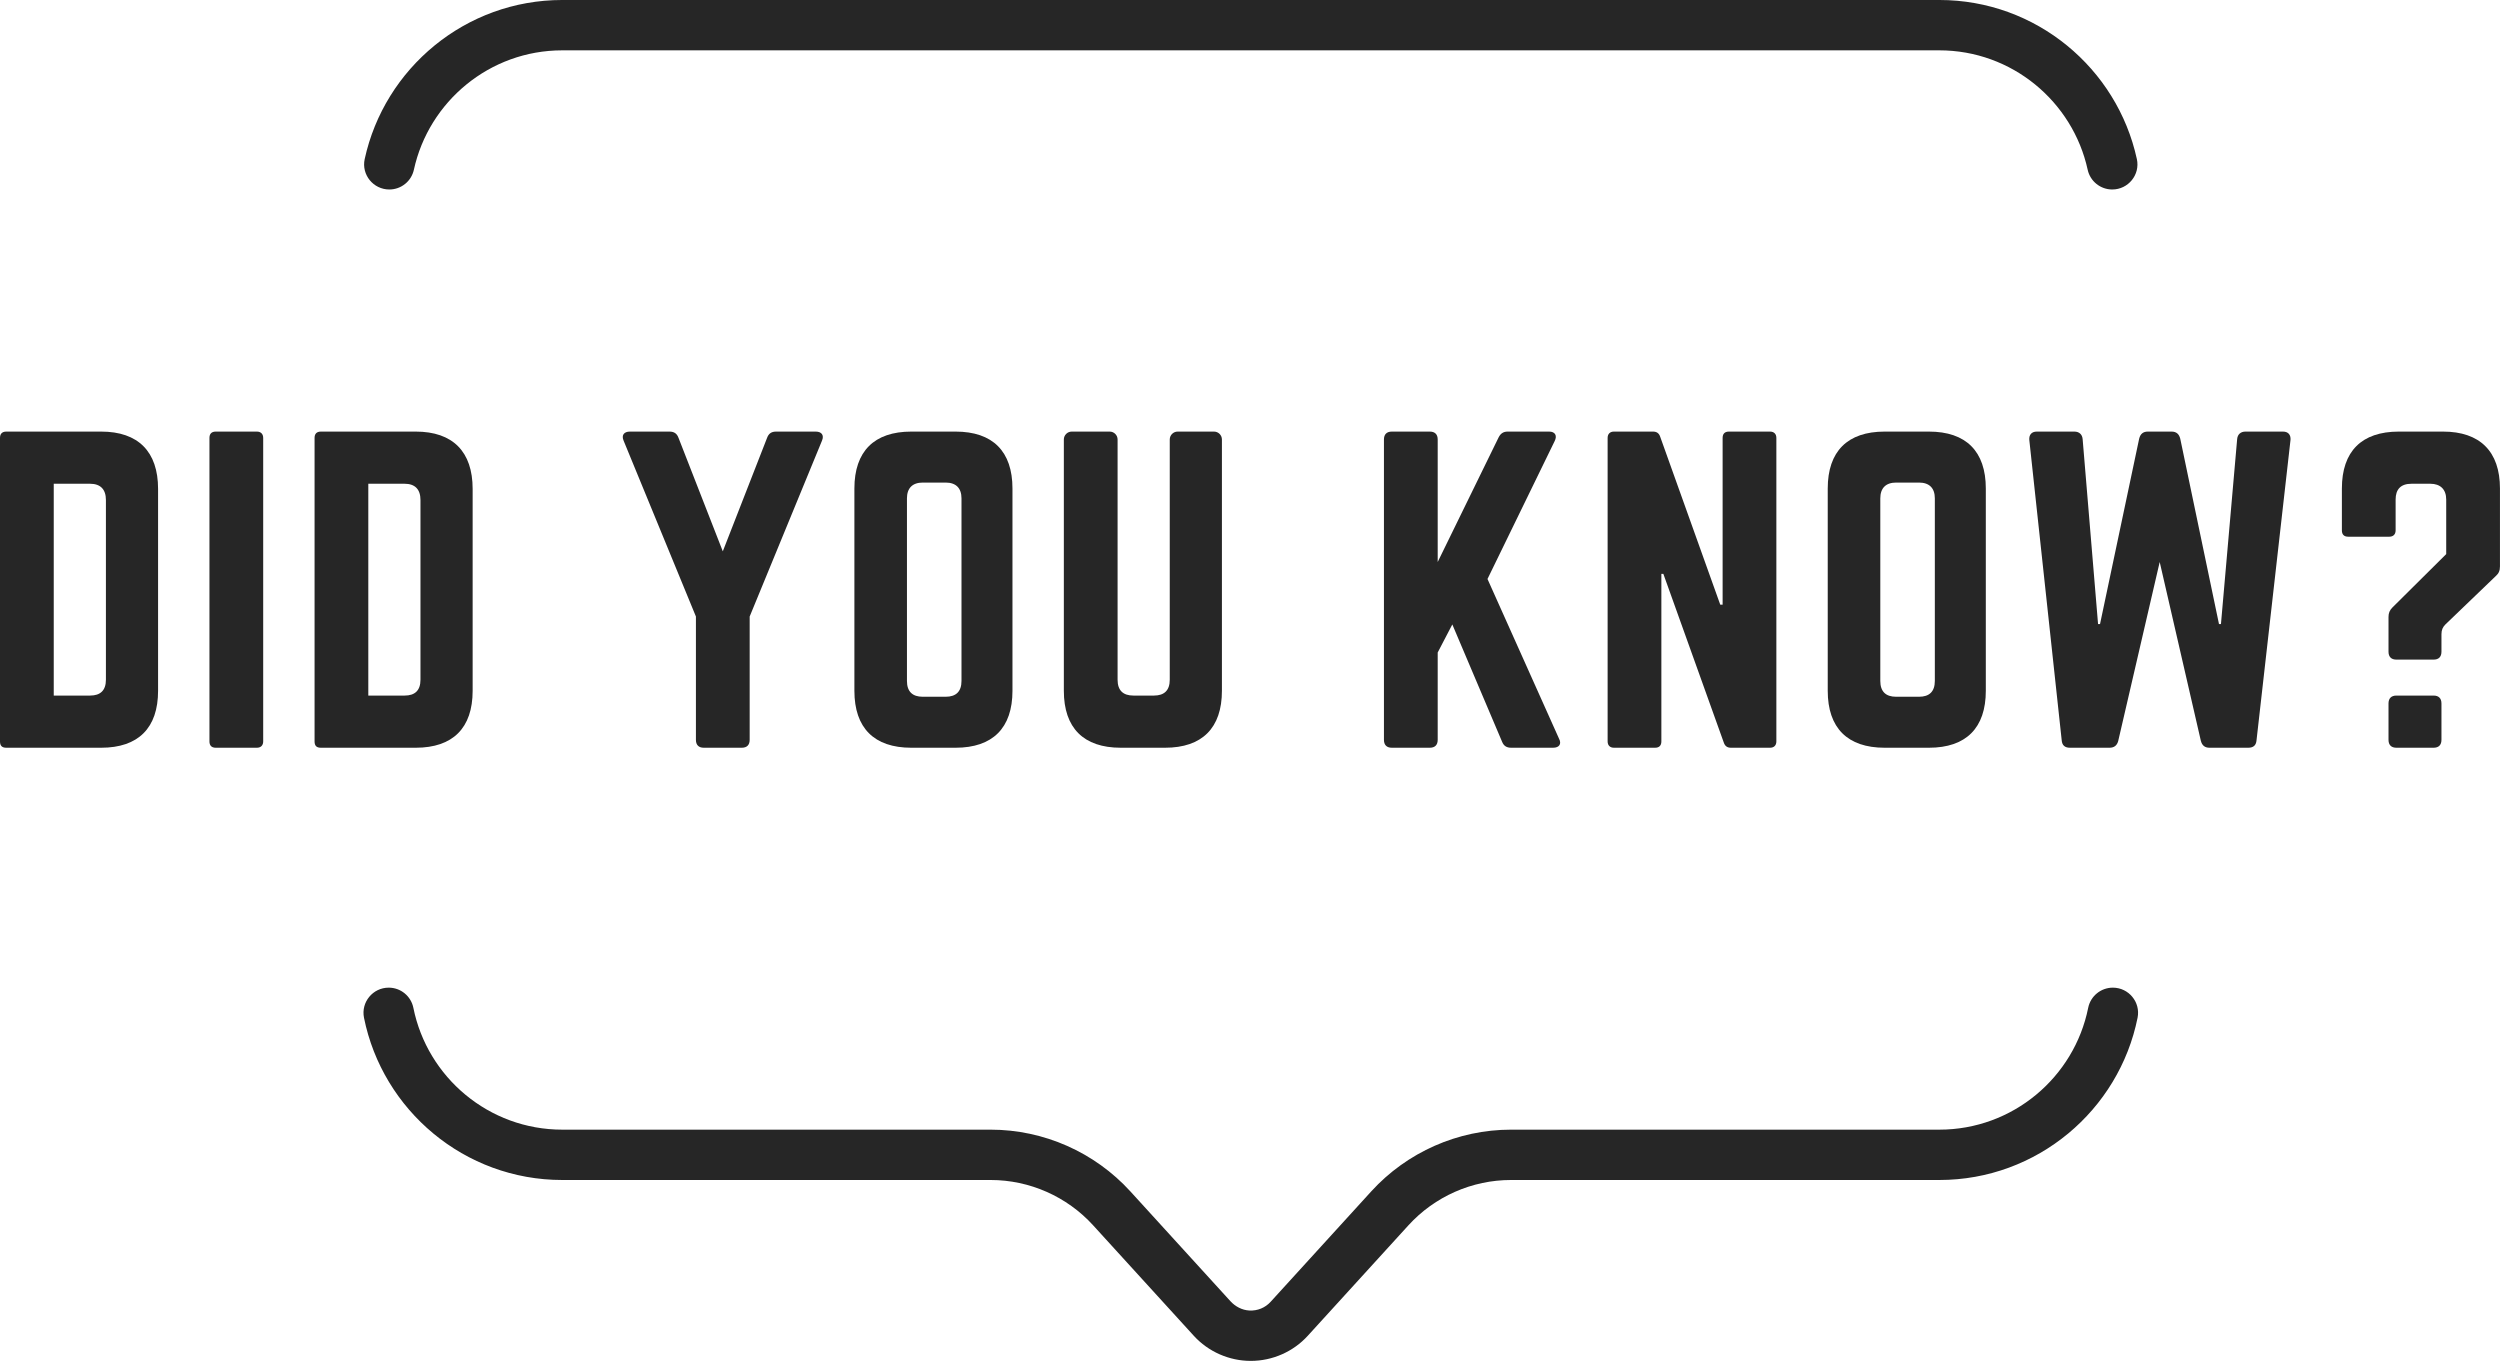
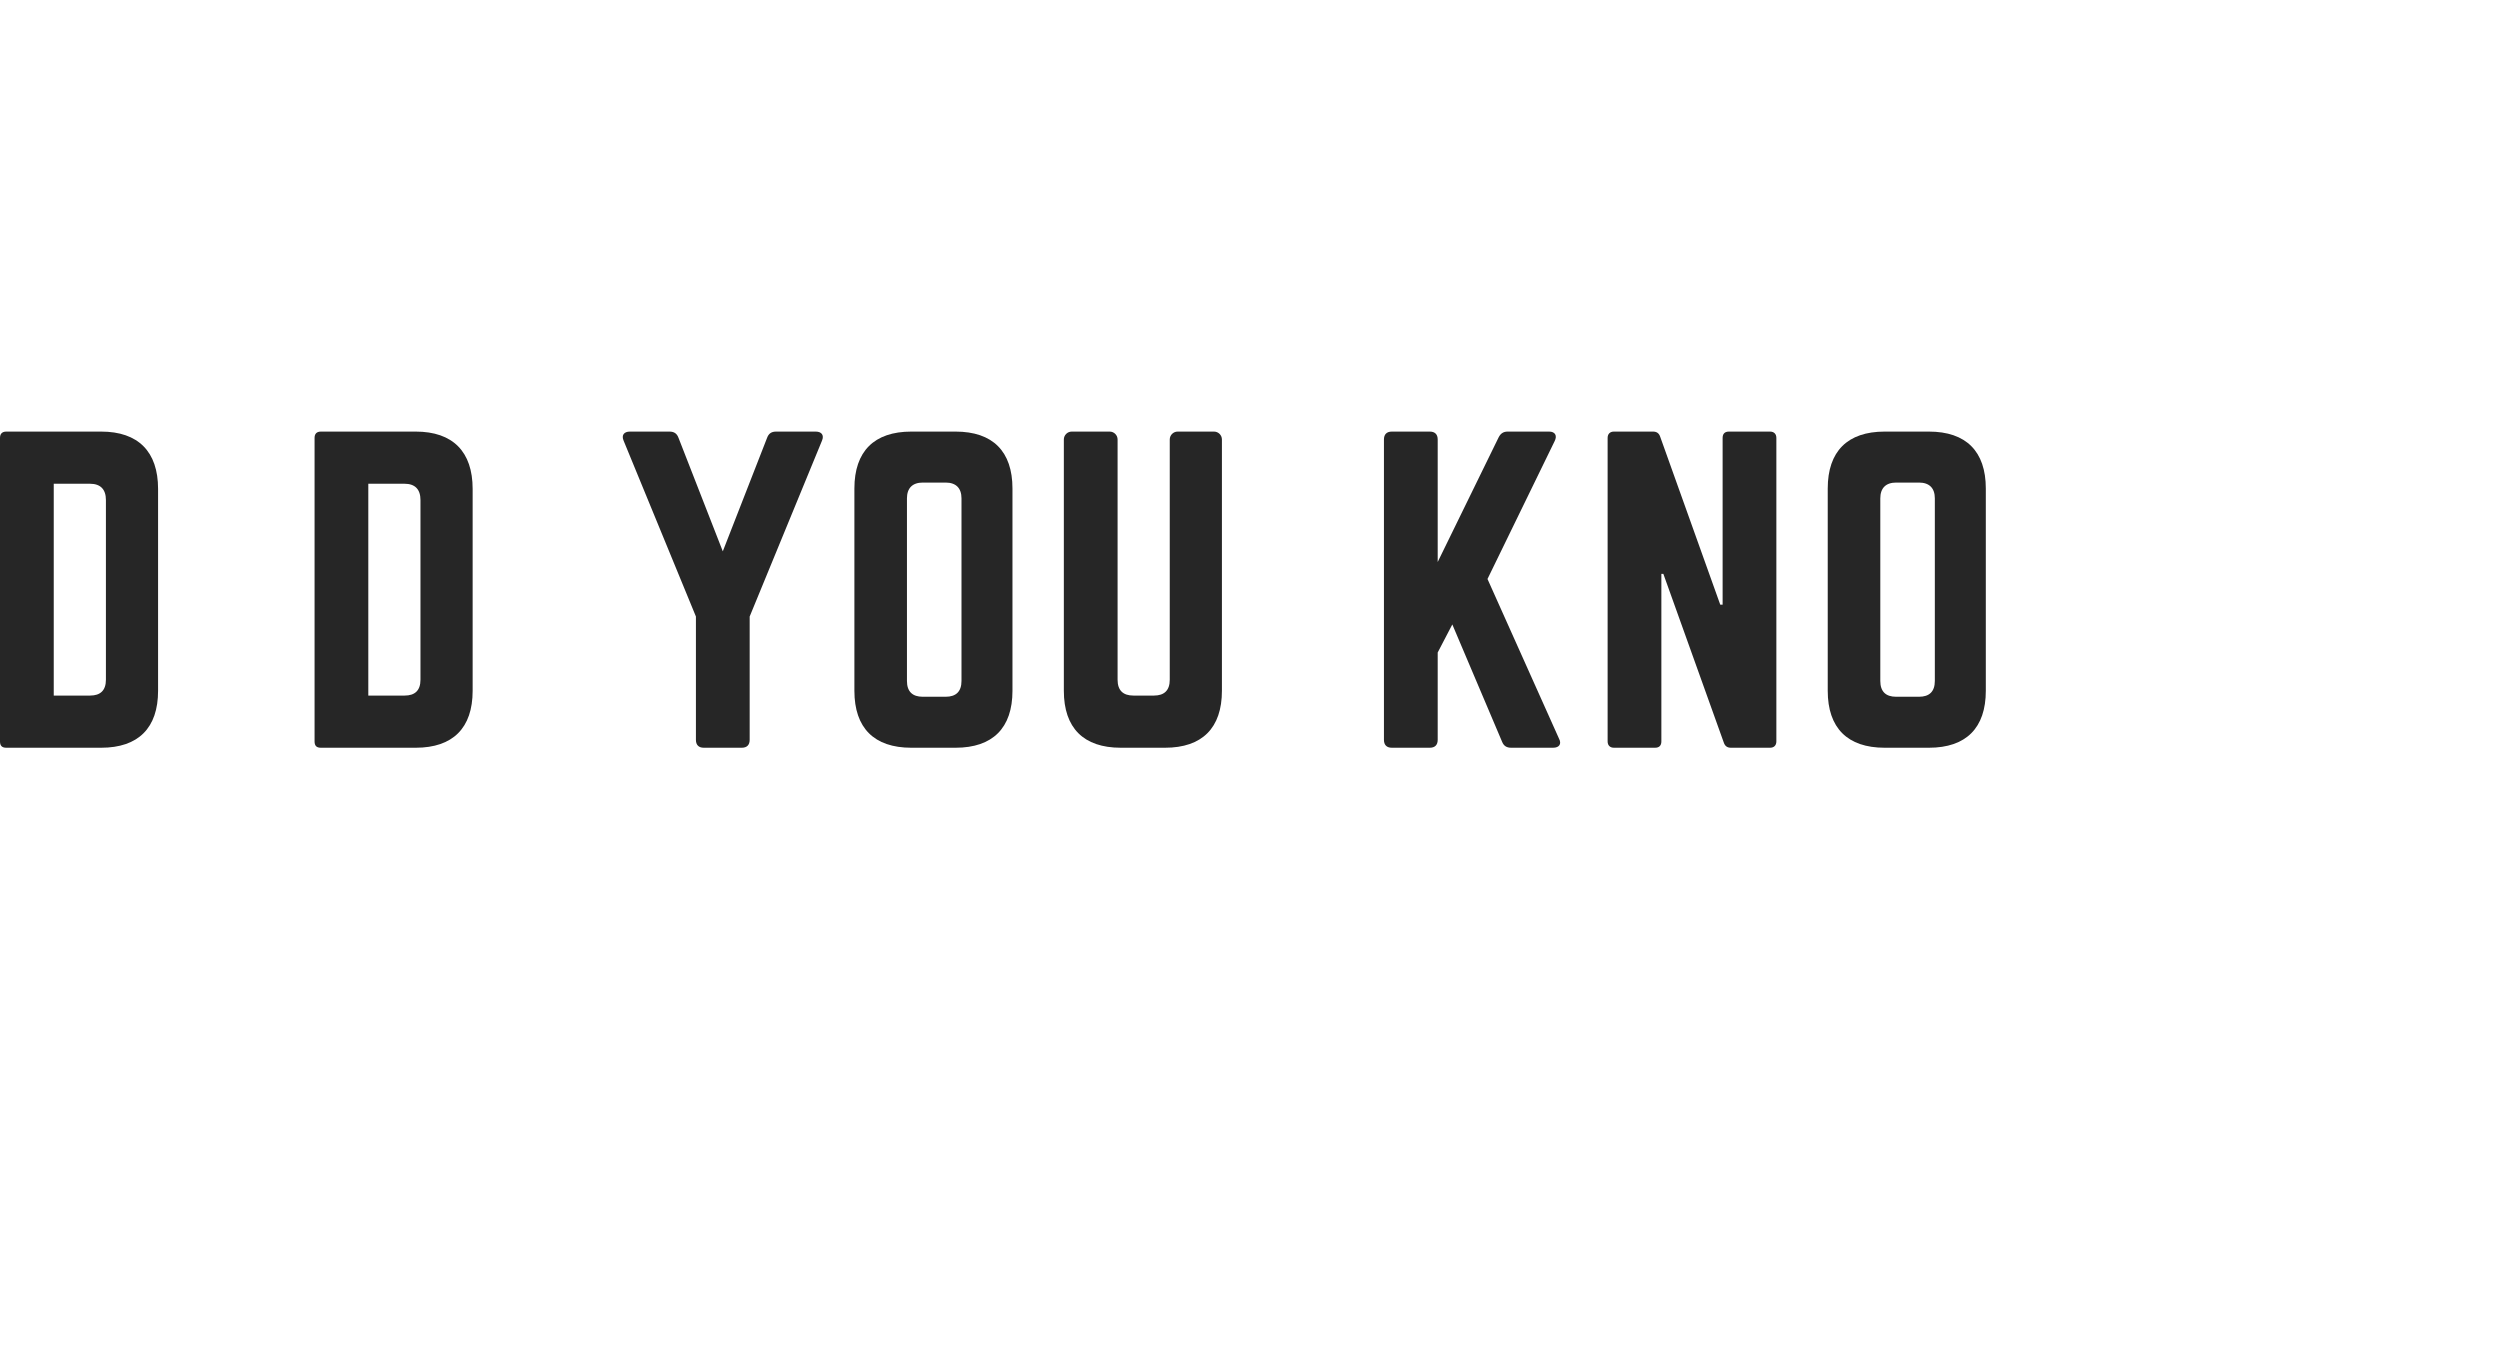
<svg xmlns="http://www.w3.org/2000/svg" height="750.2" preserveAspectRatio="xMidYMid meet" version="1.0" viewBox="0.0 0.0 1378.1 750.2" width="1378.1" zoomAndPan="magnify">
  <defs>
    <clipPath id="a">
      <path d="M 200 0 L 1179 0 L 1179 750.18 L 200 750.18 Z M 200 0" />
    </clipPath>
    <clipPath id="b">
      <path d="M 1290 237 L 1378.078 237 L 1378.078 413 L 1290 413 Z M 1290 237" />
    </clipPath>
  </defs>
  <g>
    <g clip-path="url(#a)" id="change1_11">
-       <path d="M 1164.691 544.434 C 1158.078 544.434 1152.398 549.094 1151.09 555.566 C 1143.398 593.824 1109.531 622.711 1069.031 622.711 L 832.906 622.711 C 803.656 622.711 775.594 635.125 755.891 656.734 L 700.426 717.602 C 697.402 720.914 693.219 722.629 688.73 722.41 C 684.695 722.215 680.957 720.234 678.238 717.25 L 623.09 656.734 C 603.387 635.125 575.324 622.711 546.074 622.711 L 309.93 622.711 C 269.43 622.711 235.566 593.824 227.867 555.566 C 226.566 549.094 220.883 544.434 214.277 544.434 C 205.527 544.434 198.922 552.438 200.645 561.016 C 210.883 611.965 255.996 650.461 309.93 650.461 L 546.074 650.461 C 567.535 650.461 588.125 659.562 602.574 675.438 L 658.039 736.305 C 666.086 745.129 677.559 750.18 689.488 750.18 C 701.426 750.18 712.895 745.129 720.922 736.305 L 776.387 675.438 C 790.855 659.562 811.445 650.461 832.906 650.461 L 1069.031 650.461 C 1122.98 650.461 1168.078 611.965 1178.32 561.016 C 1180.039 552.438 1173.43 544.434 1164.691 544.434 Z M 1069.031 -0.004 L 309.93 -0.004 C 256.613 -0.004 211.922 37.629 201.027 87.715 C 199.156 96.328 205.801 104.453 214.613 104.453 C 221.125 104.453 226.758 99.922 228.148 93.562 C 236.367 55.98 269.922 27.75 309.93 27.75 L 1069.031 27.75 C 1109.039 27.75 1142.59 55.98 1150.809 93.562 C 1152.199 99.922 1157.84 104.453 1164.352 104.453 C 1173.16 104.453 1179.809 96.328 1177.93 87.715 C 1167.039 37.629 1122.359 -0.004 1069.031 -0.004" fill="#262626" />
-     </g>
+       </g>
    <g id="change1_1">
      <path d="M 49.668 383.426 C 55.332 383.426 58.383 380.594 58.383 374.715 L 58.383 275.598 C 58.383 269.715 55.332 266.664 49.668 266.664 L 29.625 266.664 L 29.625 383.426 Z M 0 241.395 C 0 239.219 1.09 237.91 3.484 237.91 L 55.766 237.91 C 76.246 237.91 87.137 249.02 87.137 269.496 L 87.137 380.812 C 87.137 401.289 76.246 412.184 55.766 412.184 L 3.484 412.184 C 1.09 412.184 0 411.094 0 408.695 L 0 241.395" fill="#262626" />
    </g>
    <g id="change1_2">
-       <path d="M 141.598 237.91 C 143.777 237.91 145.082 239.219 145.082 241.395 L 145.082 408.695 C 145.082 410.875 143.777 412.184 141.598 412.184 L 118.941 412.184 C 116.547 412.184 115.457 410.875 115.457 408.695 L 115.457 241.395 C 115.457 239.219 116.547 237.91 118.941 237.91 L 141.598 237.91" fill="#262626" />
-     </g>
+       </g>
    <g id="change1_3">
      <path d="M 223.07 383.426 C 228.734 383.426 231.781 380.594 231.781 374.715 L 231.781 275.598 C 231.781 269.715 228.734 266.664 223.07 266.664 L 203.027 266.664 L 203.027 383.426 Z M 173.402 241.395 C 173.402 239.219 174.492 237.91 176.887 237.91 L 229.168 237.91 C 249.645 237.91 260.539 249.02 260.539 269.496 L 260.539 380.812 C 260.539 401.289 249.645 412.184 229.168 412.184 L 176.887 412.184 C 174.492 412.184 173.402 411.094 173.402 408.695 L 173.402 241.395" fill="#262626" />
    </g>
    <g id="change1_4">
      <path d="M 449.629 237.91 C 452.895 237.91 454.418 239.871 453.113 242.918 L 413.246 339.859 L 413.246 407.824 C 413.246 410.656 411.723 412.184 408.891 412.184 L 387.977 412.184 C 385.145 412.184 383.621 410.656 383.621 407.824 L 383.621 339.859 L 343.758 242.918 C 342.449 239.871 343.973 237.91 347.242 237.91 L 369.023 237.91 C 371.641 237.91 373.164 239 374.035 241.395 L 398.434 303.914 L 422.832 241.395 C 423.703 239 425.23 237.91 427.844 237.91 L 449.629 237.91" fill="#262626" />
    </g>
    <g id="change1_5">
      <path d="M 521.297 384.078 C 526.961 384.078 530.012 381.246 530.012 375.367 L 530.012 274.723 C 530.012 269.062 526.961 266.012 521.297 266.012 L 508.664 266.012 C 503 266.012 499.949 269.062 499.949 274.723 L 499.949 375.367 C 499.949 381.246 503 384.078 508.664 384.078 Z M 470.977 269.277 C 470.977 248.801 481.867 237.91 502.348 237.91 L 526.742 237.91 C 547.223 237.91 558.113 248.801 558.113 269.277 L 558.113 380.812 C 558.113 401.289 547.223 412.184 526.742 412.184 L 502.348 412.184 C 481.867 412.184 470.977 401.289 470.977 380.812 L 470.977 269.277" fill="#262626" />
    </g>
    <g id="change1_6">
      <path d="M 669.215 237.91 C 671.609 237.91 673.57 239.871 673.57 242.266 L 673.57 380.812 C 673.57 401.289 662.68 412.184 642.203 412.184 L 617.805 412.184 C 597.328 412.184 586.434 401.289 586.434 380.812 L 586.434 242.266 C 586.434 239.871 588.395 237.91 590.789 237.91 L 611.703 237.91 C 614.102 237.91 616.059 239.871 616.059 242.266 L 616.059 374.715 C 616.059 380.594 619.109 383.426 624.773 383.426 L 636.102 383.426 C 641.766 383.426 644.816 380.594 644.816 374.715 L 644.816 242.266 C 644.816 239.871 646.777 237.91 649.172 237.91 L 669.215 237.91" fill="#262626" />
    </g>
    <g id="change1_7">
      <path d="M 833.031 412.184 C 830.418 412.184 828.895 411.094 828.023 408.914 L 800.574 344.215 L 792.516 359.684 L 792.516 407.824 C 792.516 410.656 790.988 412.184 788.156 412.184 L 767.246 412.184 C 764.41 412.184 762.887 410.656 762.887 407.824 L 762.887 242.266 C 762.887 239.434 764.41 237.91 767.246 237.91 L 788.156 237.91 C 790.988 237.91 792.516 239.434 792.516 242.266 L 792.516 309.797 L 826.062 241.176 C 827.152 239 828.676 237.91 831.07 237.91 L 853.945 237.91 C 857.215 237.91 858.52 240.09 856.996 243.137 L 819.965 319.164 L 859.391 407.172 C 860.914 410.004 859.609 412.184 856.125 412.184 L 833.031 412.184" fill="#262626" />
    </g>
    <g id="change1_8">
      <path d="M 975.719 237.91 C 977.898 237.91 979.203 239.219 979.203 241.395 L 979.203 408.695 C 979.203 410.875 977.898 412.184 975.719 412.184 L 954.152 412.184 C 952.191 412.184 950.887 411.309 950.23 409.352 L 916.902 316.332 L 915.812 316.332 L 915.812 408.695 C 915.812 410.875 914.723 412.184 912.328 412.184 L 889.672 412.184 C 887.492 412.184 886.188 410.875 886.188 408.695 L 886.188 241.395 C 886.188 239.219 887.492 237.91 889.672 237.91 L 911.238 237.91 C 913.199 237.91 914.508 238.781 915.16 240.742 L 948.273 333.324 L 949.578 333.324 L 949.578 241.395 C 949.578 239.219 950.668 237.91 953.062 237.91 L 975.719 237.91" fill="#262626" />
    </g>
    <g id="change1_9">
      <path d="M 1057.852 384.078 C 1063.512 384.078 1066.559 381.246 1066.559 375.367 L 1066.559 274.723 C 1066.559 269.062 1063.512 266.012 1057.852 266.012 L 1045.211 266.012 C 1039.551 266.012 1036.5 269.062 1036.5 274.723 L 1036.5 375.367 C 1036.5 381.246 1039.551 384.078 1045.211 384.078 Z M 1007.52 269.277 C 1007.52 248.801 1018.422 237.91 1038.891 237.91 L 1063.289 237.91 C 1083.77 237.91 1094.66 248.801 1094.66 269.277 L 1094.66 380.812 C 1094.66 401.289 1083.77 412.184 1063.289 412.184 L 1038.891 412.184 C 1018.422 412.184 1007.52 401.289 1007.52 380.812 L 1007.52 269.277" fill="#262626" />
    </g>
    <g id="change1_10">
-       <path d="M 1258.48 237.91 C 1261.309 237.91 1262.84 239.652 1262.621 242.484 L 1243.891 408.043 C 1243.672 410.875 1242.141 412.184 1239.309 412.184 L 1217.961 412.184 C 1215.352 412.184 1213.82 410.875 1213.172 408.262 L 1190.512 309.797 L 1167.641 408.48 C 1166.988 410.875 1165.461 412.184 1162.852 412.184 L 1141.059 412.184 C 1138.23 412.184 1136.711 410.875 1136.488 408.043 L 1118.629 242.484 C 1118.41 239.652 1119.93 237.91 1122.77 237.91 L 1143.461 237.91 C 1146.07 237.91 1147.82 239.434 1148.031 242.047 L 1156.531 343.996 L 1157.621 343.996 L 1179.191 241.828 C 1179.84 239.219 1181.359 237.91 1183.98 237.91 L 1197.051 237.91 C 1199.66 237.91 1201.191 239.219 1201.84 241.828 L 1223.191 343.996 L 1224.281 343.996 L 1233.211 242.047 C 1233.43 239.434 1235.172 237.91 1237.789 237.91 L 1258.48 237.91" fill="#262626" />
-     </g>
+       </g>
    <g clip-path="url(#b)" id="change1_12">
-       <path d="M 1316.641 387.785 C 1316.641 384.953 1318.172 383.426 1321 383.426 L 1341.48 383.426 C 1344.309 383.426 1345.828 384.953 1345.828 387.785 L 1345.828 407.824 C 1345.828 410.656 1344.309 412.184 1341.48 412.184 L 1321 412.184 C 1318.172 412.184 1316.641 410.656 1316.641 407.824 Z M 1346.711 237.91 C 1366.969 237.91 1378.078 248.801 1378.078 269.277 L 1378.078 312.191 C 1378.078 314.59 1377.422 316.113 1375.68 317.637 L 1348.012 344.215 C 1346.488 345.738 1345.828 347.266 1345.828 349.66 L 1345.828 359.246 C 1345.828 362.078 1344.309 363.605 1341.48 363.605 L 1321 363.605 C 1318.172 363.605 1316.641 362.078 1316.641 359.246 L 1316.641 340.074 C 1316.641 337.898 1317.301 336.371 1318.82 334.848 L 1348.449 305.441 L 1348.449 275.379 C 1348.449 269.715 1345.18 266.664 1339.73 266.664 L 1329.281 266.664 C 1323.398 266.664 1320.559 269.715 1320.559 275.379 L 1320.559 292.367 C 1320.559 294.547 1319.262 295.855 1317.078 295.855 L 1294.422 295.855 C 1292.031 295.855 1290.941 294.547 1290.941 292.367 L 1290.941 269.277 C 1290.941 248.801 1301.828 237.91 1322.309 237.91 L 1346.711 237.91" fill="#262626" />
-     </g>
+       </g>
  </g>
</svg>